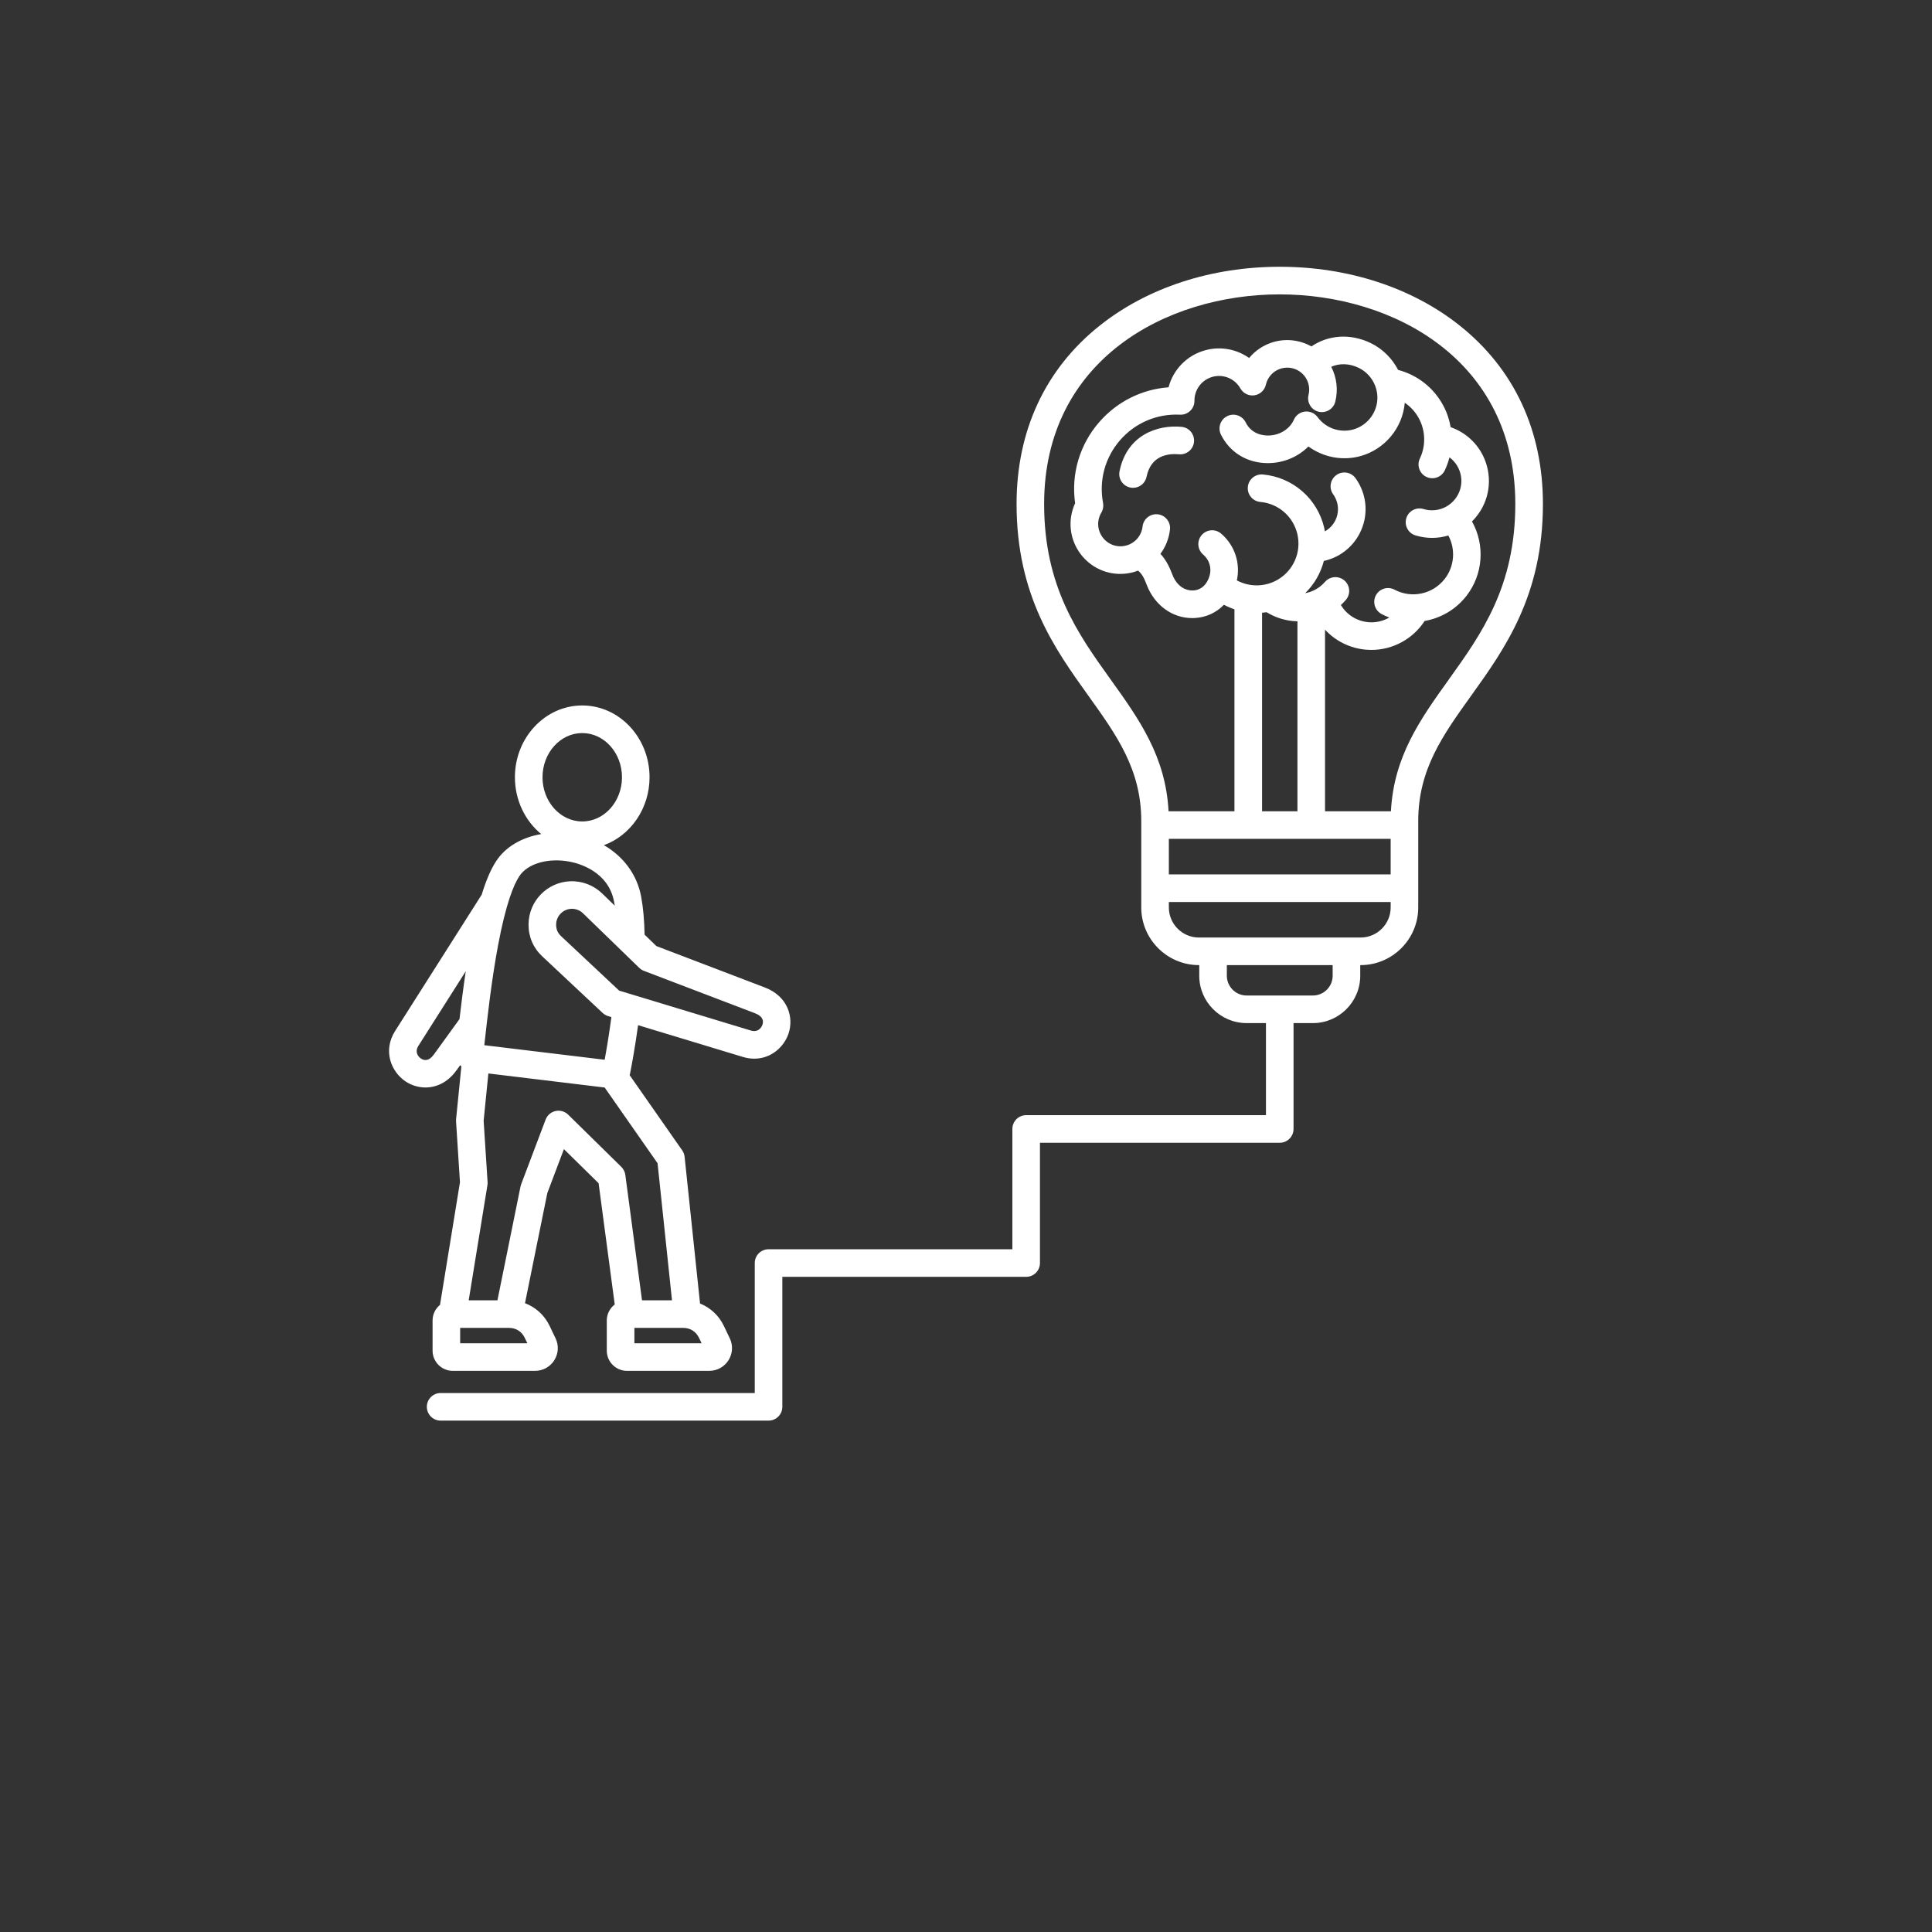
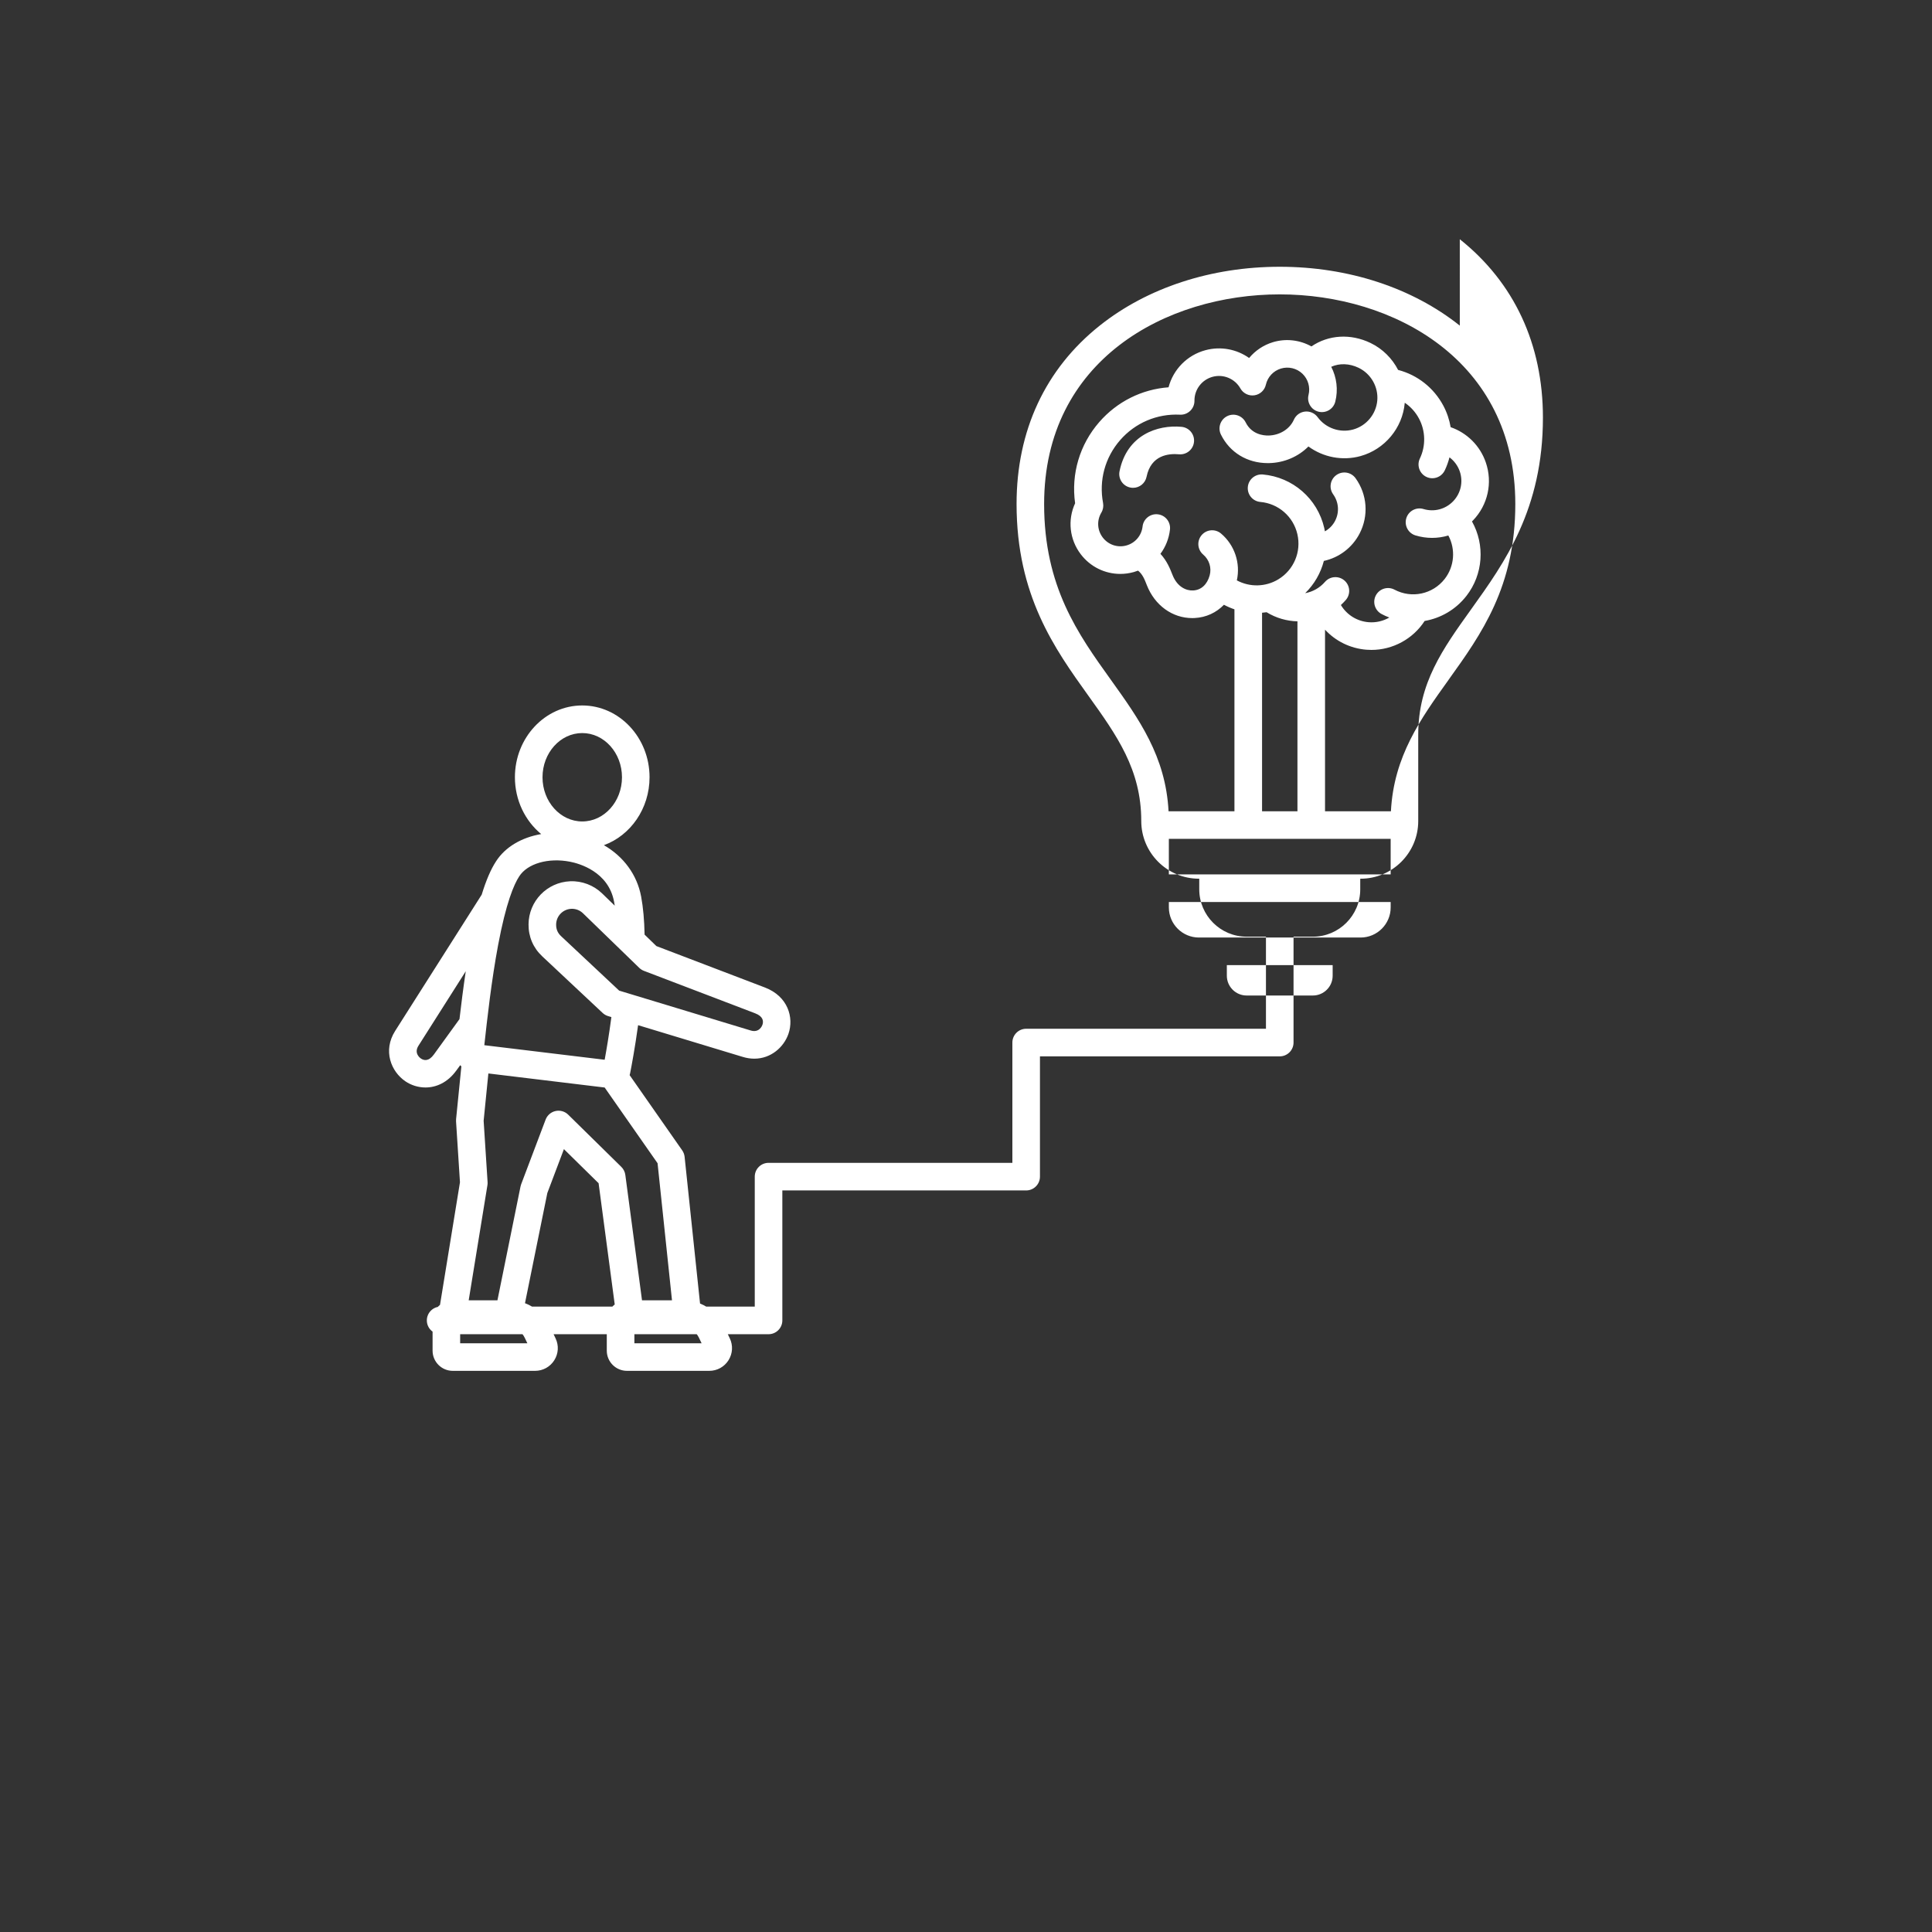
<svg xmlns="http://www.w3.org/2000/svg" id="Ebene_1" data-name="Ebene 1" viewBox="0 0 1920 1920">
  <rect x="0" y="0" width="1920" height="1920" fill="#333333" stroke="none" />
  <defs>
    <style>
      .cls-1 {
        fill: #fff;
      }
    </style>
  </defs>
-   <path class="cls-1" d="M1450.73,323.6c-47.36-37.72-110.91-58.49-178.93-58.49s-131.56,20.77-178.93,58.49c-54.05,43.04-82.62,104.33-82.62,177.24,0,91.02,37.92,143.91,71.37,190.58,28.2,39.34,52.55,73.32,52.55,124.5v85.87c0,31.61,25.71,57.32,57.32,57.32h.31v10.55c0,25.96,21.12,47.08,47.09,47.08h19.2v91.5h-238.3c-7.57,0-13.71,6.14-13.71,13.71v119.54h-242.3c-7.57,0-13.71,6.14-13.71,13.71v129.17h-312.17c-7.57,0-13.71,6.14-13.71,13.71s6.14,13.71,13.71,13.71h325.87c7.57,0,13.71-6.14,13.71-13.71v-129.17h242.3c7.57,0,13.71-6.14,13.71-13.71v-119.54h238.3c7.57,0,13.71-6.14,13.71-13.71v-105.2h19.2c25.96,0,47.09-21.12,47.09-47.08v-10.55h.31c31.61,0,57.32-25.72,57.32-57.32v-85.87c0-51.19,24.35-85.16,52.55-124.5,33.45-46.67,71.37-99.57,71.37-190.58,0-72.91-28.57-134.2-82.62-177.24h0ZM1161.59,833.66h220.43v35.32h-220.43v-35.32ZM1195.75,551.17c5.97,5.03,8.49,13.15,6.41,20.67-2.51,9.09-8.46,14.53-16.33,14.95-6.88.41-15.92-3.47-20.59-15.39-2.41-6.15-5.46-13.9-12.01-21.02,5.12-6.89,8.47-15.14,9.47-24.12.84-7.52-4.58-14.3-12.1-15.14-7.52-.83-14.3,4.58-15.13,12.1-1.01,9.04-7.32,16.44-16.08,18.87-8.76,2.43-17.98-.68-23.49-7.91-5.51-7.23-6.06-16.94-1.4-24.74,1.72-2.88,2.32-6.28,1.7-9.57-4.24-22.45,1.93-45.21,16.93-62.43,15.01-17.22,36.69-26.44,59.52-25.33,3.79.21,7.45-1.19,10.17-3.81s4.24-6.24,4.21-10.02c-.11-11.14,7.33-20.93,18.09-23.82,10.76-2.89,22.1,1.88,27.58,11.58,2.78,4.93,8.32,7.64,13.92,6.82,5.61-.82,10.13-5,11.38-10.53,1.73-7.65,7.47-13.8,14.98-16.06,7.5-2.25,15.69-.3,21.35,5.12,5.66,5.42,7.99,13.5,6.07,21.1-1.85,7.34,2.59,14.79,9.93,16.65,7.34,1.84,14.79-2.59,16.65-9.93,2.99-11.82,1.42-24.16-4.02-34.69,8.17-3.68,18.05-3.43,27.25,1.02,12.27,5.93,19.71,19,18.51,32.53-1.2,13.55-10.82,25.11-23.93,28.76-13.11,3.64-27.31-1.28-35.35-12.27-2.89-3.95-7.67-6.05-12.53-5.54-4.87.52-9.08,3.6-11.06,8.08-4.13,9.32-14.04,15.49-25.25,15.73-4.81.07-16.67-.97-22.67-13.07-3.36-6.78-11.58-9.56-18.36-6.2-6.78,3.36-9.56,11.58-6.2,18.36,8.81,17.81,26.15,28.33,46.54,28.33.42,0,.85,0,1.28-.01,15.11-.32,29.13-6.47,39.11-16.53,14.66,10.72,33.82,14.55,51.84,9.53,24.04-6.69,41.68-27.89,43.88-52.74,0-.09,0-.17.01-.26,5.87,3.97,10.76,9.35,14.18,15.8,6.52,12.27,6.84,27.09.85,39.63-3.26,6.83-.37,15.01,6.46,18.27,1.91.91,3.92,1.34,5.9,1.34,5.12,0,10.03-2.88,12.38-7.8,2-4.19,3.54-8.54,4.68-12.97,4.65,3.45,8.24,8.24,10.2,13.89,3.6,10.42,1.09,21.82-6.55,29.76-7.64,7.94-18.94,10.89-29.48,7.71-7.24-2.18-14.9,1.91-17.08,9.15-2.19,7.25,1.91,14.9,9.15,17.08,5.45,1.65,10.99,2.45,16.48,2.45,5.49,0,10.93-.81,16.14-2.38,7.36,13.67,6.12,30.71-3.65,43.22-11.87,15.18-32.83,19.64-49.84,10.61-6.69-3.55-14.98-1.01-18.53,5.68-3.55,6.69-1.01,14.98,5.68,18.53,2.52,1.34,5.09,2.5,7.7,3.49-6.13,3.52-13.28,5.25-20.57,4.65-11.6-.94-21.72-7.34-27.56-17.08,1.7-1.56,3.33-3.23,4.88-5.01,4.97-5.71,4.37-14.37-1.34-19.34-5.71-4.96-14.37-4.37-19.34,1.34-5.31,6.1-12.3,9.88-19.7,11.24,9.08-8.86,15.46-19.98,18.57-32.06,15.18-3.31,28.2-13.14,35.47-27.11,9.23-17.73,7.72-38.83-3.94-55.06-4.42-6.15-12.98-7.55-19.13-3.14-6.15,4.42-7.55,12.98-3.14,19.13,5.59,7.79,6.32,17.91,1.89,26.41-2.32,4.46-5.87,8.01-10.12,10.38-.2-1.13-.38-2.27-.65-3.4-6.75-29.13-31.3-50.48-61.08-53.12-7.53-.63-14.19,4.9-14.86,12.44-.67,7.54,4.9,14.19,12.44,14.86,17.94,1.59,32.73,14.45,36.8,32,4.07,17.55-3.56,35.6-18.97,44.93-12.67,7.66-28.36,7.92-41.18,1.01,3.79-17.13-2.22-35.18-15.73-46.56-5.79-4.88-14.43-4.14-19.31,1.65-4.88,5.79-4.14,14.43,1.65,19.31h0ZM1254.22,608.93c1.51-.12,3.02-.29,4.52-.5,9.53,5.83,20.09,8.79,30.65,9.05v188.77h-35.17v-197.32ZM1324.38,969.66c0,10.85-8.83,19.67-19.68,19.67h-65.8c-10.85,0-19.68-8.83-19.68-19.67v-10.55h105.16v10.55h0ZM1352.11,931.71h-160.6c-16.49,0-29.91-13.42-29.91-29.91v-5.4h220.43v5.4c0,16.49-13.42,29.91-29.91,29.91h0ZM1439.7,675.45c-28.04,39.12-54.59,76.19-57.42,130.8h-65.48v-180.48c10.5,11.36,24.98,18.6,41.07,19.91,1.68.14,3.36.2,5.03.2,21.24,0,41.32-10.89,52.89-28.78,15.95-2.75,30.85-11.24,41.46-24.81,16.78-21.46,18.66-50.83,5.59-74.11.34-.33.68-.66,1.01-1,14.81-15.4,19.68-37.52,12.7-57.71-5.71-16.52-18.58-29.29-34.91-34.96-1.27-7.38-3.67-14.59-7.25-21.32-9.44-17.76-25.67-30.54-44.97-35.57-5.89-11.4-15.33-20.95-27.32-26.74-19.86-9.59-41.9-8.19-58.82,3.38-11.5-6.43-25.3-8.1-38.23-4.21-9.42,2.83-17.6,8.38-23.68,15.71-12.28-8.7-28.1-11.85-43.37-7.76-18.3,4.9-32.08,19.23-36.71,36.89-26.51,1.96-51.09,14.17-68.85,34.55-19.48,22.36-28.1,51.53-24,80.69-7.64,16.55-5.62,35.93,5.63,50.68,9.55,12.53,24.08,19.53,39.26,19.53,4.43,0,8.91-.6,13.34-1.82,1.48-.41,2.93-.91,4.34-1.44,4.48,3.71,6.32,8.32,8.71,14.44,7.87,20.1,25.4,32.72,45.09,32.72.8,0,1.6-.02,2.41-.06,11.43-.59,21.52-5.33,29.12-13.17,3.38,1.8,6.87,3.31,10.44,4.52v200.73h-65.48c-2.83-54.61-29.38-91.68-57.42-130.8-32.56-45.43-66.24-92.41-66.24-174.61,0-143.13,121.37-208.31,234.13-208.31s234.13,65.19,234.13,208.31c0,82.21-33.67,129.18-66.24,174.61h0ZM1186.59,439.1c-.71,7.54-7.38,13.05-14.92,12.37-10.16-.93-27.85.69-32.23,22.34-1.32,6.5-7.03,10.98-13.42,10.98-.9,0-1.82-.09-2.74-.28-7.42-1.5-12.21-8.73-10.71-16.15,7.33-36.18,37.79-46.42,61.65-44.18,7.54.71,13.07,7.38,12.37,14.92ZM453.44,1063.97l3.91-5.4c.36.42.75.83,1.15,1.22l-5.24,52.39c-.08.74-.09,1.49-.04,2.24l3.89,60.51-19.83,121.81c-4.51,3.68-7.39,9.27-7.39,15.53v30.01c0,11.06,9,20.05,20.05,20.05h81.82c7.8,0,14.94-3.94,19.09-10.53,4.16-6.6,4.64-14.74,1.27-21.77l-5.9-12.34c-5.1-10.69-13.9-18.61-24.49-22.59l22.2-109.48,16.49-43.62,34.46,33.87,16.03,120.5c-4.78,3.67-7.89,9.42-7.89,15.9v30.01c0,11.06,9,20.05,20.05,20.05h81.82c7.8,0,14.94-3.94,19.09-10.53,4.16-6.6,4.64-14.74,1.28-21.78l-5.9-12.34c-4.97-10.4-13.45-18.17-23.66-22.25l-15.34-145.81c-.24-2.31-1.07-4.52-2.4-6.42l-52.23-74.74c.19-.62.36-1.26.49-1.91,1.48-7.49,4.8-25.19,7.91-47.74l103.68,31.42c4.09,1.28,8.04,1.87,11.8,1.87,16.56,0,29.33-11.41,33.93-24.63,5.67-16.31-.54-37.38-23.36-46.1l-107.86-41.17-11.73-11.38c-.27-14.33-1.41-27.01-3.41-37.75-4.06-21.83-17.52-39.91-37.02-51.14,26.35-9.58,45.36-36.22,45.36-67.52,0-39.33-30.01-71.33-66.9-71.33s-66.9,32-66.9,71.33c0,22.97,10.25,43.43,26.12,56.49-19.31,3.27-35.74,12.79-44.9,27.12-5.14,7.85-9.85,18.81-14.21,33.06l-86.02,135.44c-12.45,19.6-4.06,40.42,10.15,50.06,5.75,3.9,12.74,6.14,19.98,6.14,10.75,0,22.04-4.95,30.6-16.78h0ZM457.3,1334.93v-15.28h48.56c6.95,0,12.65,3.59,15.64,9.86l2.59,5.42h-66.79ZM630.45,1334.93v-15.28h48.56c6.95,0,12.65,3.59,15.64,9.86l2.59,5.42h-66.79ZM667.82,1292.23h-29.8l-16.58-124.63c-.4-3.02-1.8-5.83-3.98-7.97l-52.81-51.9c-3.3-3.25-8.03-4.6-12.55-3.61-4.52,1-8.24,4.21-9.88,8.54l-24.32,64.31c-.26.69-.47,1.4-.61,2.12l-22.94,113.14h-28.57l18.62-114.42c.17-1.02.22-2.05.15-3.08l-3.92-60.94,4.7-47,115.57,13.97,52.58,75.25,14.33,136.22h0ZM750.43,1007c8.2,3.13,8.47,7.98,7.25,11.49-.3.85-3.15,8.26-11.75,5.56l-130.61-39.58-57.68-54.08c-3.42-3.2-4.99-6.88-4.96-11.56.05-8.41,6.68-15.29,15.08-15.65,4.35-.17,8.47,1.38,11.62,4.43l55.91,54.25c1.33,1.29,2.92,2.3,4.66,2.97l110.5,42.17h0ZM578.63,728.51c21.78,0,39.49,19.7,39.49,43.92s-17.71,43.92-39.49,43.92-39.49-19.7-39.49-43.92,17.71-43.92,39.49-43.92ZM566.51,856.37c8.85,1.72,38.16,9.68,43.74,39.73.24,1.27.46,2.59.67,3.94l-12.47-12.1c-8.48-8.23-20.1-12.65-31.89-12.14-23.01,1-41.15,19.82-41.3,42.85-.09,12.33,4.63,23.3,13.62,31.74l60.02,56.27c1.54,1.44,3.38,2.51,5.4,3.12l3.29,1c-2.34,17.7-4.9,32.69-6.68,42.39l-119.6-14.46c2.86-26.06,7.15-64.61,13.7-99.49,7.9-42.04,15.71-60.26,20.96-68.27,8.16-12.78,28.94-18.79,50.54-14.57h0ZM418.25,1051.93c-.75-.51-7.17-5.17-2.4-12.68l47.02-74.04c-2.49,16.64-4.54,32.99-6.24,47.58l-25.41,35.11c-5.15,7.12-9.9,6.12-12.98,4.02Z" />
+   <path class="cls-1" d="M1450.73,323.6c-47.36-37.72-110.91-58.49-178.93-58.49s-131.56,20.77-178.93,58.49c-54.05,43.04-82.62,104.33-82.62,177.24,0,91.02,37.92,143.91,71.37,190.58,28.2,39.34,52.55,73.32,52.55,124.5c0,31.61,25.71,57.32,57.32,57.32h.31v10.55c0,25.96,21.12,47.08,47.09,47.08h19.2v91.5h-238.3c-7.57,0-13.71,6.14-13.71,13.71v119.54h-242.3c-7.57,0-13.71,6.14-13.71,13.71v129.17h-312.17c-7.57,0-13.71,6.14-13.71,13.71s6.14,13.71,13.71,13.71h325.87c7.57,0,13.71-6.14,13.71-13.71v-129.17h242.3c7.57,0,13.71-6.14,13.71-13.71v-119.54h238.3c7.57,0,13.71-6.14,13.71-13.71v-105.2h19.2c25.96,0,47.09-21.12,47.09-47.08v-10.55h.31c31.61,0,57.32-25.72,57.32-57.32v-85.87c0-51.19,24.35-85.16,52.55-124.5,33.45-46.67,71.37-99.57,71.37-190.58,0-72.91-28.57-134.2-82.62-177.24h0ZM1161.59,833.66h220.43v35.32h-220.43v-35.32ZM1195.75,551.17c5.97,5.03,8.49,13.15,6.41,20.67-2.51,9.09-8.46,14.53-16.33,14.95-6.88.41-15.92-3.47-20.59-15.39-2.41-6.15-5.46-13.9-12.01-21.02,5.12-6.89,8.47-15.14,9.47-24.12.84-7.52-4.58-14.3-12.1-15.14-7.52-.83-14.3,4.58-15.13,12.1-1.01,9.04-7.32,16.44-16.08,18.87-8.76,2.43-17.98-.68-23.49-7.91-5.51-7.23-6.06-16.94-1.4-24.74,1.72-2.88,2.32-6.28,1.7-9.57-4.24-22.45,1.93-45.21,16.93-62.43,15.01-17.22,36.69-26.44,59.52-25.33,3.79.21,7.45-1.19,10.17-3.81s4.24-6.24,4.21-10.02c-.11-11.14,7.33-20.93,18.09-23.82,10.76-2.89,22.1,1.88,27.58,11.58,2.78,4.93,8.32,7.64,13.92,6.82,5.61-.82,10.13-5,11.38-10.53,1.73-7.65,7.47-13.8,14.98-16.06,7.5-2.25,15.69-.3,21.35,5.12,5.66,5.42,7.99,13.5,6.07,21.1-1.85,7.34,2.59,14.79,9.93,16.65,7.34,1.84,14.79-2.59,16.65-9.93,2.99-11.82,1.42-24.16-4.02-34.69,8.17-3.68,18.05-3.43,27.25,1.02,12.27,5.93,19.71,19,18.51,32.53-1.2,13.55-10.82,25.11-23.93,28.76-13.11,3.64-27.31-1.28-35.35-12.27-2.89-3.95-7.67-6.05-12.53-5.54-4.87.52-9.08,3.6-11.06,8.08-4.13,9.32-14.04,15.49-25.25,15.73-4.81.07-16.67-.97-22.67-13.07-3.36-6.78-11.58-9.56-18.36-6.2-6.78,3.36-9.56,11.58-6.2,18.36,8.81,17.81,26.15,28.33,46.54,28.33.42,0,.85,0,1.28-.01,15.11-.32,29.13-6.47,39.11-16.53,14.66,10.72,33.82,14.55,51.84,9.53,24.04-6.69,41.68-27.89,43.88-52.74,0-.09,0-.17.01-.26,5.87,3.97,10.76,9.35,14.18,15.8,6.52,12.27,6.84,27.09.85,39.63-3.26,6.83-.37,15.01,6.46,18.27,1.91.91,3.92,1.34,5.9,1.34,5.12,0,10.03-2.88,12.38-7.8,2-4.19,3.54-8.54,4.68-12.97,4.65,3.45,8.24,8.24,10.2,13.89,3.6,10.42,1.09,21.82-6.55,29.76-7.64,7.94-18.94,10.89-29.48,7.71-7.24-2.18-14.9,1.91-17.08,9.15-2.19,7.25,1.91,14.9,9.15,17.08,5.45,1.65,10.99,2.45,16.48,2.45,5.49,0,10.93-.81,16.14-2.38,7.36,13.67,6.12,30.71-3.65,43.22-11.87,15.18-32.83,19.64-49.84,10.61-6.69-3.55-14.98-1.01-18.53,5.68-3.55,6.69-1.01,14.98,5.68,18.53,2.52,1.34,5.09,2.5,7.7,3.49-6.13,3.52-13.28,5.25-20.57,4.65-11.6-.94-21.72-7.34-27.56-17.08,1.7-1.56,3.33-3.23,4.88-5.01,4.97-5.71,4.37-14.37-1.34-19.34-5.71-4.96-14.37-4.37-19.34,1.34-5.31,6.1-12.3,9.88-19.7,11.24,9.08-8.86,15.46-19.98,18.57-32.06,15.18-3.31,28.2-13.14,35.47-27.11,9.23-17.73,7.72-38.83-3.94-55.06-4.42-6.15-12.98-7.55-19.13-3.14-6.15,4.42-7.55,12.98-3.14,19.13,5.59,7.79,6.32,17.91,1.89,26.41-2.32,4.46-5.87,8.01-10.12,10.38-.2-1.13-.38-2.27-.65-3.4-6.75-29.13-31.3-50.48-61.08-53.12-7.53-.63-14.19,4.9-14.86,12.44-.67,7.54,4.9,14.19,12.44,14.86,17.94,1.59,32.73,14.45,36.8,32,4.07,17.55-3.56,35.6-18.97,44.93-12.67,7.66-28.36,7.92-41.18,1.01,3.79-17.13-2.22-35.18-15.73-46.56-5.79-4.88-14.43-4.14-19.31,1.65-4.88,5.79-4.14,14.43,1.65,19.31h0ZM1254.22,608.93c1.51-.12,3.02-.29,4.52-.5,9.53,5.83,20.09,8.79,30.65,9.05v188.77h-35.17v-197.32ZM1324.38,969.66c0,10.85-8.83,19.67-19.68,19.67h-65.8c-10.85,0-19.68-8.83-19.68-19.67v-10.55h105.16v10.55h0ZM1352.11,931.71h-160.6c-16.49,0-29.91-13.42-29.91-29.91v-5.4h220.43v5.4c0,16.49-13.42,29.91-29.91,29.91h0ZM1439.7,675.45c-28.04,39.12-54.59,76.19-57.42,130.8h-65.48v-180.48c10.5,11.36,24.98,18.6,41.07,19.91,1.68.14,3.36.2,5.03.2,21.24,0,41.32-10.89,52.89-28.78,15.95-2.75,30.85-11.24,41.46-24.81,16.78-21.46,18.66-50.83,5.59-74.11.34-.33.68-.66,1.01-1,14.81-15.4,19.68-37.52,12.7-57.71-5.71-16.52-18.58-29.29-34.91-34.96-1.27-7.38-3.67-14.59-7.25-21.32-9.44-17.76-25.67-30.54-44.97-35.57-5.89-11.4-15.33-20.95-27.32-26.74-19.86-9.59-41.9-8.19-58.82,3.38-11.5-6.43-25.3-8.1-38.23-4.21-9.42,2.83-17.6,8.38-23.68,15.71-12.28-8.7-28.1-11.85-43.37-7.76-18.3,4.9-32.08,19.23-36.71,36.89-26.51,1.96-51.09,14.17-68.85,34.55-19.48,22.36-28.1,51.53-24,80.69-7.64,16.55-5.62,35.93,5.63,50.68,9.55,12.53,24.08,19.53,39.26,19.53,4.43,0,8.91-.6,13.34-1.82,1.48-.41,2.93-.91,4.34-1.44,4.48,3.71,6.32,8.32,8.71,14.44,7.87,20.1,25.4,32.72,45.09,32.72.8,0,1.6-.02,2.41-.06,11.43-.59,21.52-5.33,29.12-13.17,3.38,1.8,6.87,3.31,10.44,4.52v200.73h-65.48c-2.83-54.61-29.38-91.68-57.42-130.8-32.56-45.43-66.24-92.41-66.24-174.61,0-143.13,121.37-208.31,234.13-208.31s234.13,65.19,234.13,208.31c0,82.21-33.67,129.18-66.24,174.61h0ZM1186.59,439.1c-.71,7.54-7.38,13.05-14.92,12.37-10.16-.93-27.85.69-32.23,22.34-1.32,6.5-7.03,10.98-13.42,10.98-.9,0-1.82-.09-2.74-.28-7.42-1.5-12.21-8.73-10.71-16.15,7.33-36.18,37.79-46.42,61.65-44.18,7.54.71,13.07,7.38,12.37,14.92ZM453.44,1063.97l3.91-5.4c.36.42.75.83,1.15,1.22l-5.24,52.39c-.08.74-.09,1.49-.04,2.24l3.89,60.51-19.83,121.81c-4.51,3.68-7.39,9.27-7.39,15.53v30.01c0,11.06,9,20.05,20.05,20.05h81.82c7.8,0,14.94-3.94,19.09-10.53,4.16-6.6,4.64-14.74,1.27-21.77l-5.9-12.34c-5.1-10.69-13.9-18.61-24.49-22.59l22.2-109.48,16.49-43.62,34.46,33.87,16.03,120.5c-4.78,3.67-7.89,9.42-7.89,15.9v30.01c0,11.06,9,20.05,20.05,20.05h81.82c7.8,0,14.94-3.94,19.09-10.53,4.16-6.6,4.64-14.74,1.28-21.78l-5.9-12.34c-4.97-10.4-13.45-18.17-23.66-22.25l-15.34-145.81c-.24-2.31-1.07-4.52-2.4-6.42l-52.23-74.74c.19-.62.36-1.26.49-1.91,1.48-7.49,4.8-25.19,7.91-47.74l103.68,31.42c4.09,1.28,8.04,1.87,11.8,1.87,16.56,0,29.33-11.41,33.93-24.63,5.67-16.31-.54-37.38-23.36-46.1l-107.86-41.17-11.73-11.38c-.27-14.33-1.41-27.01-3.41-37.75-4.06-21.83-17.52-39.91-37.02-51.14,26.35-9.58,45.36-36.22,45.36-67.52,0-39.33-30.01-71.33-66.9-71.33s-66.9,32-66.9,71.33c0,22.97,10.25,43.43,26.12,56.49-19.31,3.27-35.74,12.79-44.9,27.12-5.14,7.85-9.85,18.81-14.21,33.06l-86.02,135.44c-12.45,19.6-4.06,40.42,10.15,50.06,5.75,3.9,12.74,6.14,19.98,6.14,10.75,0,22.04-4.95,30.6-16.78h0ZM457.3,1334.93v-15.28h48.56c6.95,0,12.65,3.59,15.64,9.86l2.59,5.42h-66.79ZM630.45,1334.93v-15.28h48.56c6.95,0,12.65,3.59,15.64,9.86l2.59,5.42h-66.79ZM667.82,1292.23h-29.8l-16.58-124.63c-.4-3.02-1.8-5.83-3.98-7.97l-52.81-51.9c-3.3-3.25-8.03-4.6-12.55-3.61-4.52,1-8.24,4.21-9.88,8.54l-24.32,64.31c-.26.69-.47,1.4-.61,2.12l-22.94,113.14h-28.57l18.62-114.42c.17-1.02.22-2.05.15-3.08l-3.92-60.94,4.7-47,115.57,13.97,52.58,75.25,14.33,136.22h0ZM750.43,1007c8.2,3.13,8.47,7.98,7.25,11.49-.3.85-3.15,8.26-11.75,5.56l-130.61-39.58-57.68-54.08c-3.42-3.2-4.99-6.88-4.96-11.56.05-8.41,6.68-15.29,15.08-15.65,4.35-.17,8.47,1.38,11.62,4.43l55.91,54.25c1.33,1.29,2.92,2.3,4.66,2.97l110.5,42.17h0ZM578.63,728.51c21.78,0,39.49,19.7,39.49,43.92s-17.71,43.92-39.49,43.92-39.49-19.7-39.49-43.92,17.71-43.92,39.49-43.92ZM566.51,856.37c8.85,1.72,38.16,9.68,43.74,39.73.24,1.27.46,2.59.67,3.94l-12.47-12.1c-8.48-8.23-20.1-12.65-31.89-12.14-23.01,1-41.15,19.82-41.3,42.85-.09,12.33,4.63,23.3,13.62,31.74l60.02,56.27c1.54,1.44,3.38,2.51,5.4,3.12l3.29,1c-2.34,17.7-4.9,32.69-6.68,42.39l-119.6-14.46c2.86-26.06,7.15-64.61,13.7-99.49,7.9-42.04,15.71-60.26,20.96-68.27,8.16-12.78,28.94-18.79,50.54-14.57h0ZM418.25,1051.93c-.75-.51-7.17-5.17-2.4-12.68l47.02-74.04c-2.49,16.64-4.54,32.99-6.24,47.58l-25.41,35.11c-5.15,7.12-9.9,6.12-12.98,4.02Z" />
</svg>